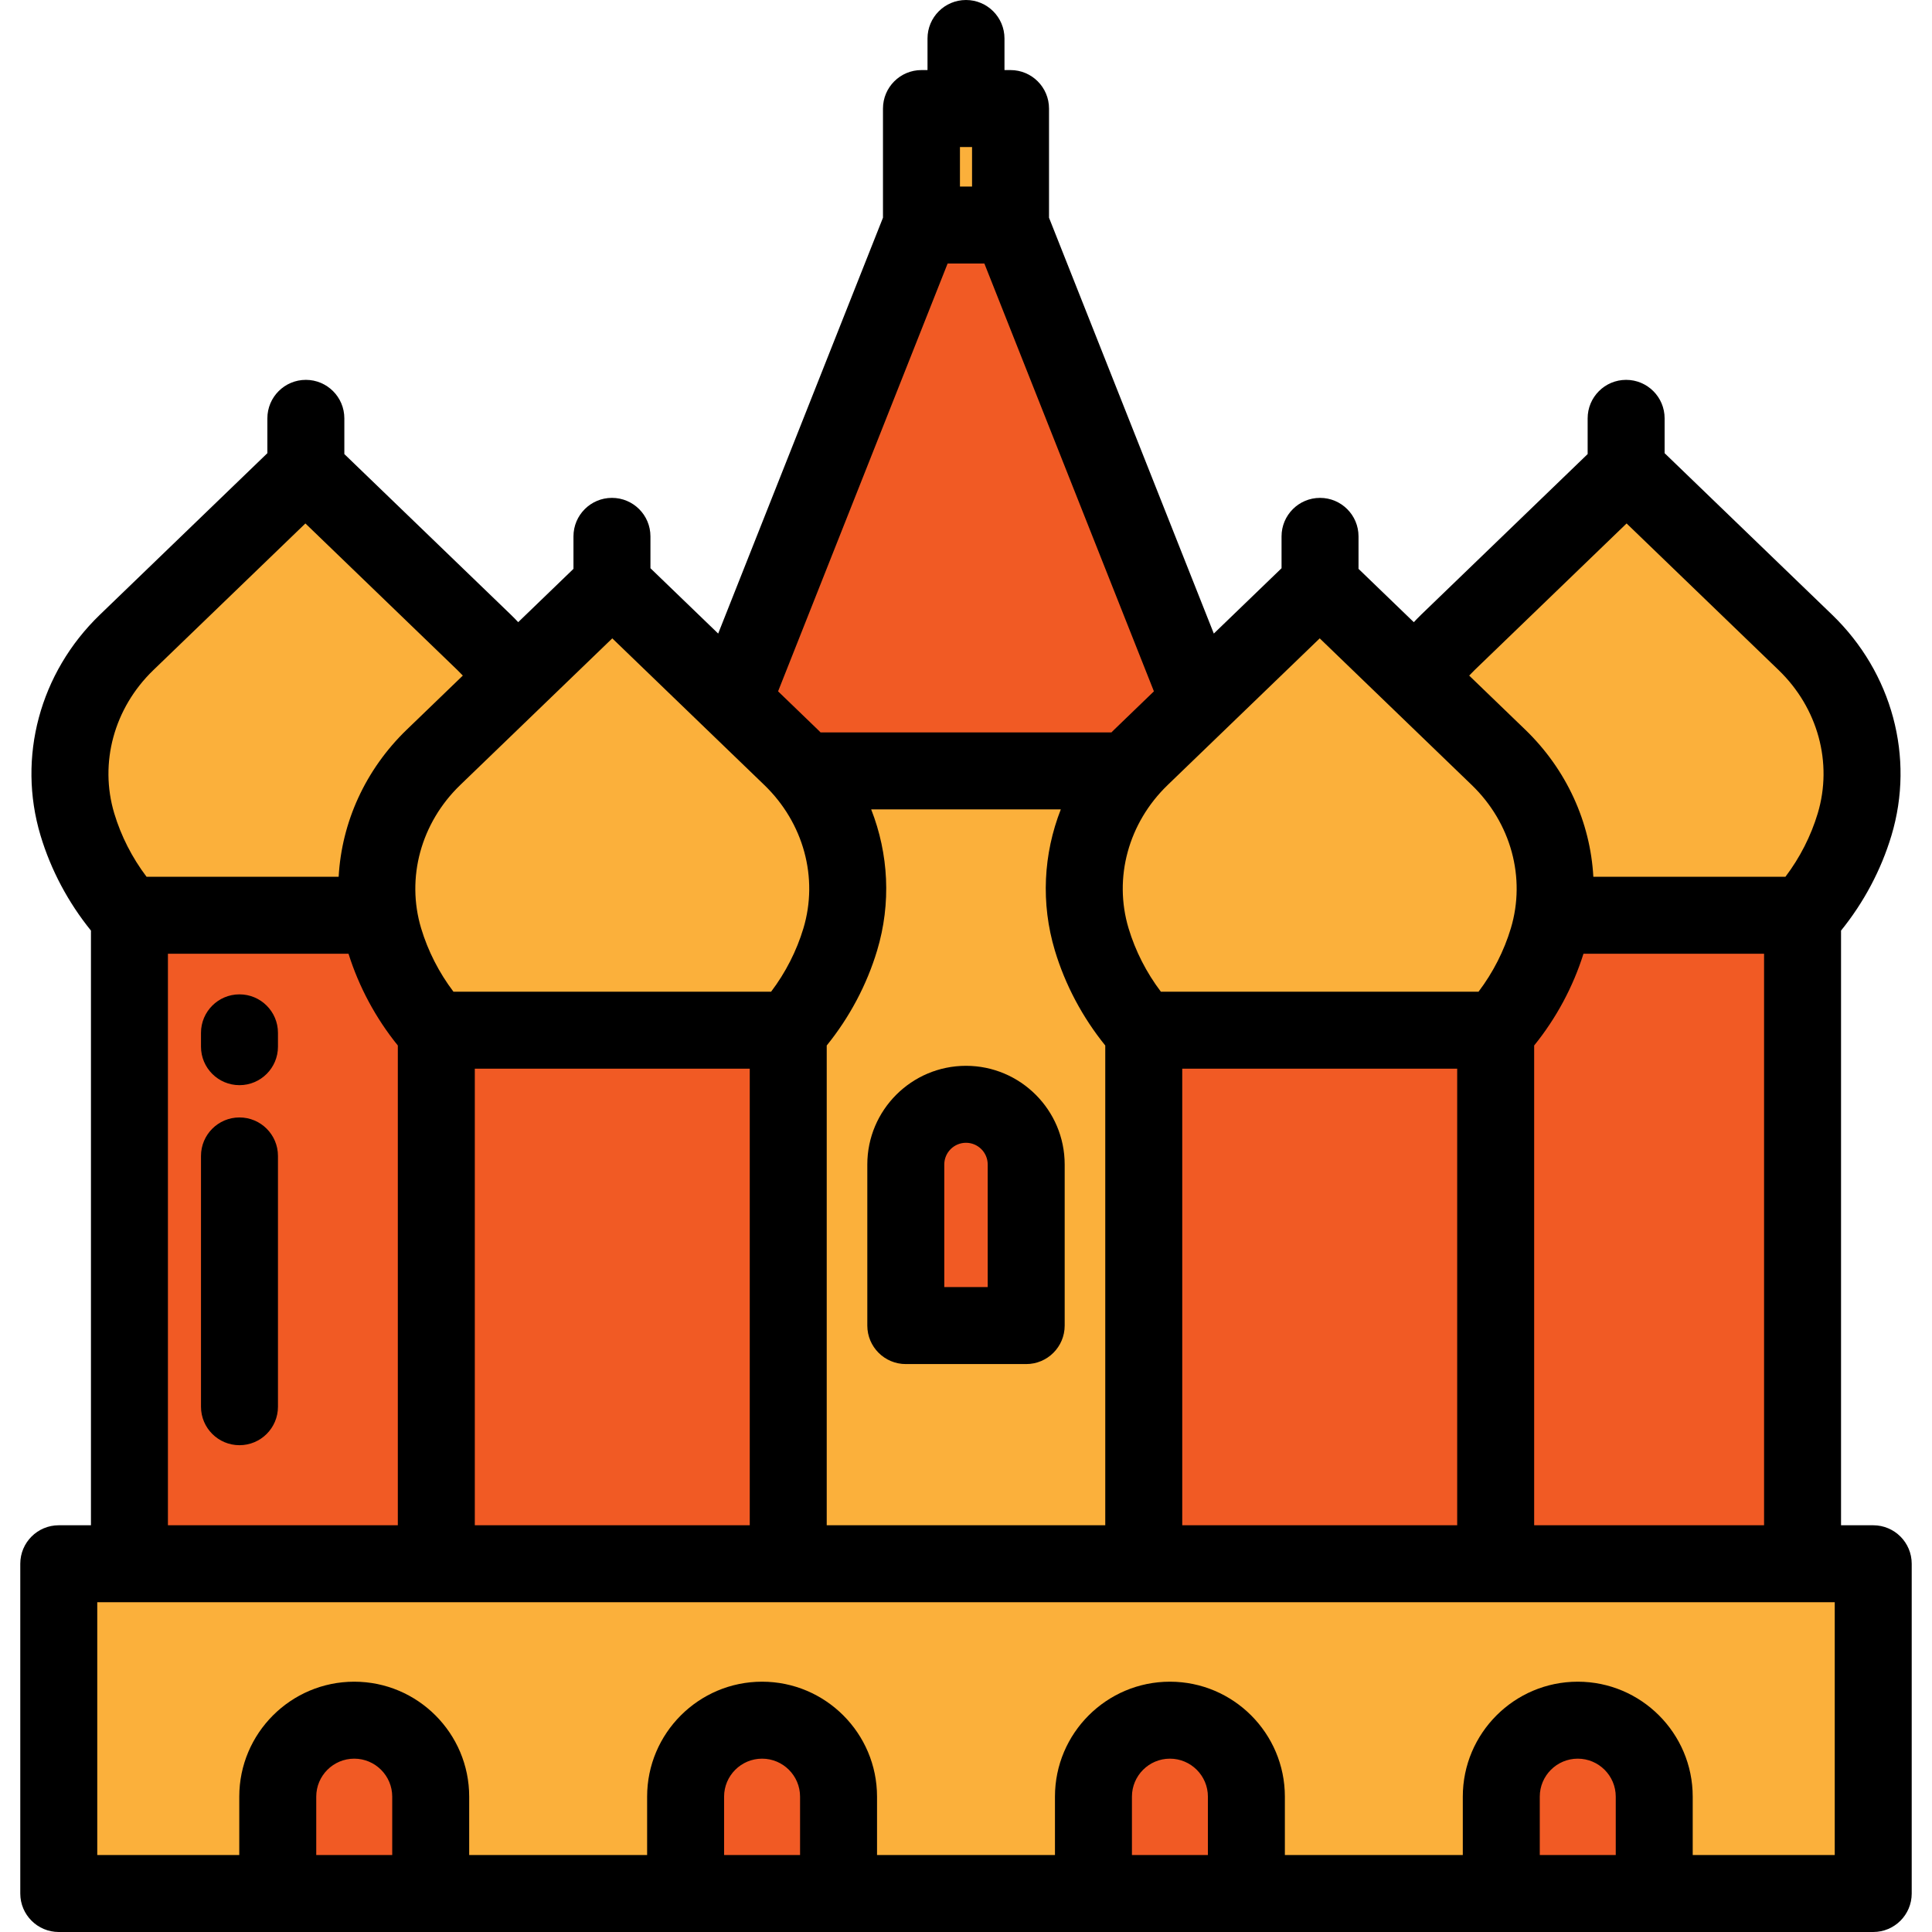
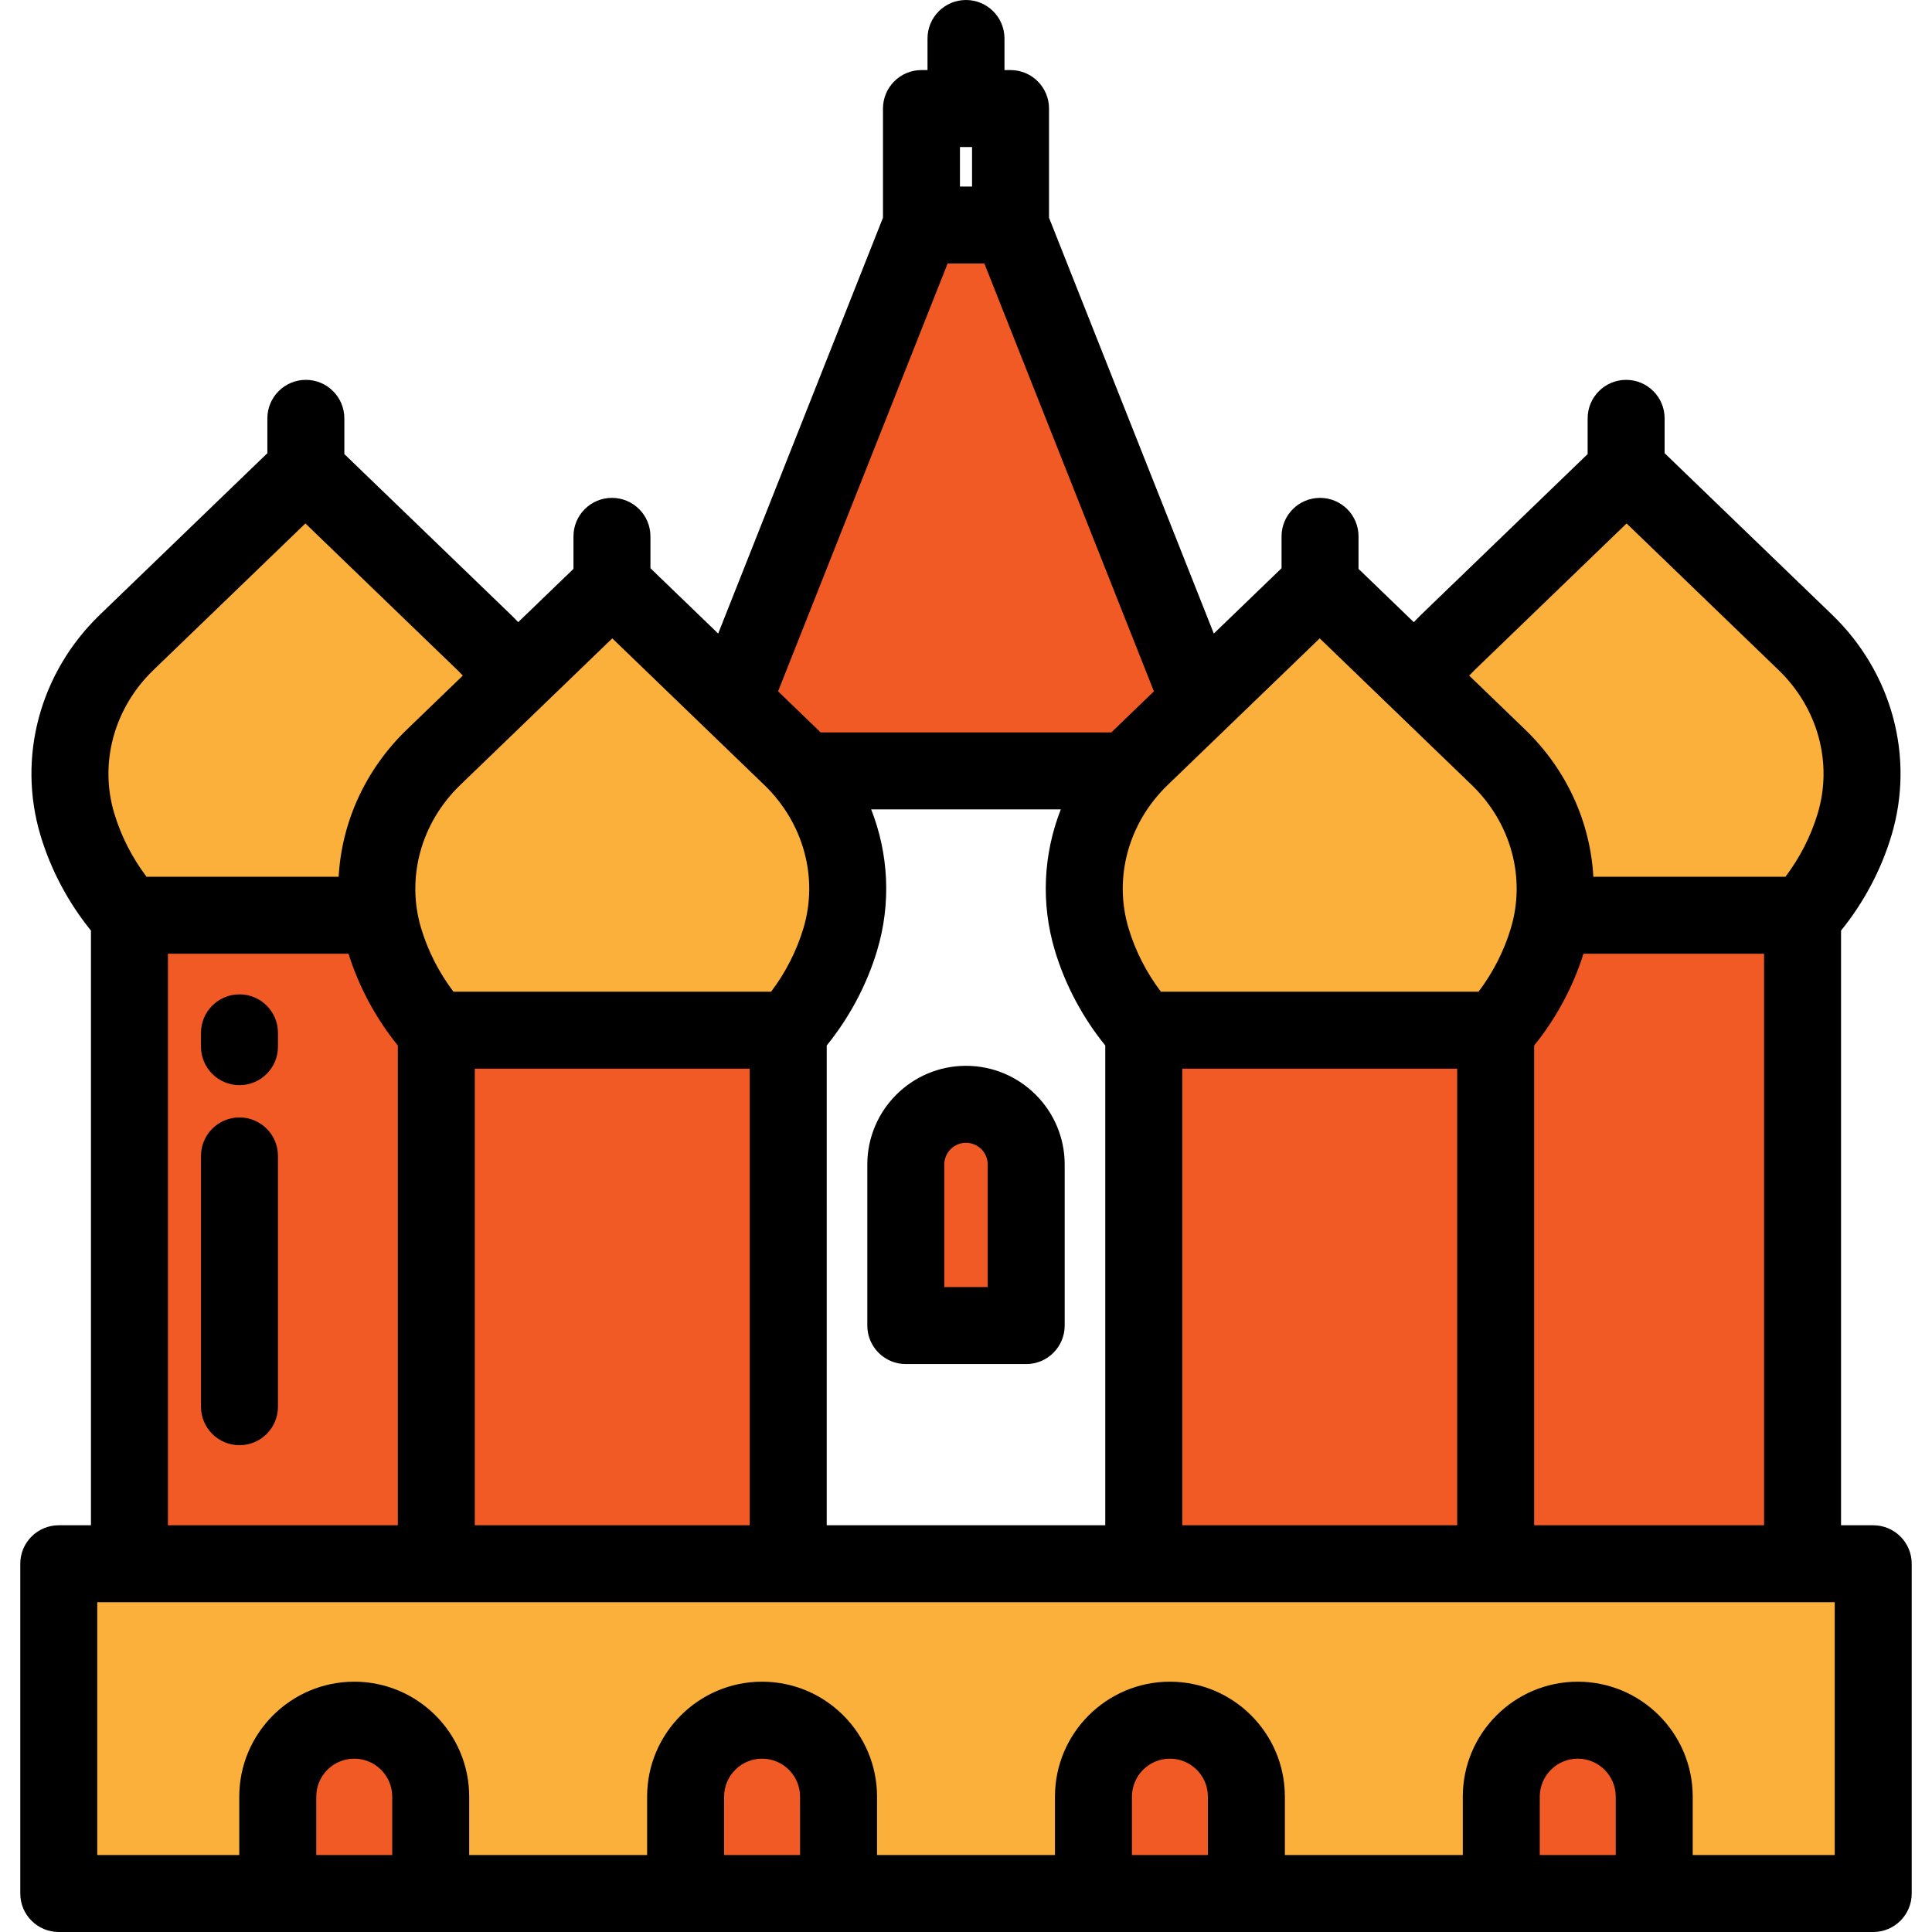
<svg xmlns="http://www.w3.org/2000/svg" version="1.1" id="Layer_1" viewBox="0 0 512 512" xml:space="preserve">
  <polygon style="fill:#F15A24;" points="267.802,59.643 325.302,204.737 325.302,204.301 186.697,204.301 186.697,204.737   244.197,59.643 " />
  <g>
-     <polygon style="fill:#FBB03B;" points="325.302,204.301 325.302,204.737 325.302,414.41 186.697,414.41 186.697,204.737    186.697,204.301  " />
    <path style="fill:#FBB03B;" d="M128.314,170.249l-47.379-45.701l-47.378,45.701c-12.907,12.449-18.2,31.073-13.041,48.248   c2.727,9.08,7.483,17.397,13.788,24.351v-0.294h93.263v0.294c6.304-6.954,11.06-15.27,13.788-24.351   C146.513,201.322,141.221,182.698,128.314,170.249z" />
  </g>
  <polygon style="fill:#F15A24;" points="34.302,242.554 34.302,242.847 34.302,414.41 127.566,414.41 127.566,242.847   127.566,242.554 " />
-   <path style="fill:#FBB03B;" d="M209.64,200.702l-47.379-45.701l-47.378,45.701c-12.907,12.45-18.2,31.073-13.041,48.248  c2.727,9.08,7.483,17.397,13.788,24.351v-0.294h93.263v0.294c6.304-6.954,11.06-15.27,13.788-24.351  C227.839,231.775,222.547,213.152,209.64,200.702z" />
+   <path style="fill:#FBB03B;" d="M209.64,200.702l-47.379-45.701l-47.378,45.701c-12.907,12.45-18.2,31.073-13.041,48.248  c2.727,9.08,7.483,17.397,13.788,24.351v-0.294h93.263v0.294c6.304-6.954,11.06-15.27,13.788-24.351  z" />
  <polygon style="fill:#F15A24;" points="115.629,273.007 115.629,273.301 115.629,414.41 208.892,414.41 208.892,273.301   208.892,273.007 " />
  <path style="fill:#FBB03B;" d="M383.685,170.249l47.378-45.701l47.378,45.701c12.907,12.45,18.2,31.073,13.041,48.248  c-2.727,9.08-7.483,17.397-13.788,24.351v-0.294h-93.263v0.294c-6.304-6.954-11.06-15.27-13.788-24.351  C365.486,201.322,370.778,182.698,383.685,170.249z" />
  <polygon style="fill:#F15A24;" points="477.697,242.554 477.697,242.847 477.697,414.41 384.433,414.41 384.433,242.847   384.433,242.554 " />
  <path style="fill:#FBB03B;" d="M302.359,200.702l47.379-45.701l47.378,45.701c12.907,12.45,18.2,31.073,13.041,48.248  c-2.727,9.08-7.483,17.397-13.788,24.351v-0.294h-93.263v0.294c-6.304-6.954-11.06-15.27-13.788-24.351  C284.159,231.775,289.452,213.152,302.359,200.702z" />
  <polygon style="fill:#F15A24;" points="396.37,273.007 396.37,273.301 396.37,414.41 303.107,414.41 303.107,273.301   303.107,273.007 " />
  <g>
-     <rect x="244.199" y="28.772" style="fill:#FBB03B;" width="23.601" height="30.873" />
    <rect x="15.574" y="414.414" style="fill:#FBB03B;" width="480.852" height="87.387" />
  </g>
  <g>
    <path style="fill:#F15A24;" d="M93.876,455.866L93.876,455.866c-11.193,0-20.266,9.073-20.266,20.266v25.669h40.531v-25.669   C114.142,464.939,105.069,455.866,93.876,455.866z" />
    <path style="fill:#F15A24;" d="M201.958,455.866L201.958,455.866c-11.193,0-20.266,9.073-20.266,20.266v25.669h40.531v-25.669   C222.224,464.939,213.151,455.866,201.958,455.866z" />
    <path style="fill:#F15A24;" d="M255.999,292.65L255.999,292.65c-8.811,0-15.954,7.142-15.954,15.954v42.687h31.907v-42.687   C271.953,299.793,264.811,292.65,255.999,292.65z" />
    <path style="fill:#F15A24;" d="M310.041,455.866L310.041,455.866c-11.193,0-20.266,9.073-20.266,20.266v25.669h40.531v-25.669   C330.306,464.939,321.233,455.866,310.041,455.866z" />
    <path style="fill:#F15A24;" d="M418.123,455.866L418.123,455.866c-11.193,0-20.266,9.073-20.266,20.266v25.669h40.531v-25.669   C438.388,464.939,429.316,455.866,418.123,455.866z" />
  </g>
  <path d="M496.424,512c5.633,0,10.199-4.567,10.199-10.199V414.41c0-5.632-4.566-10.199-10.199-10.199h-8.53V246.613  c6.035-7.447,10.622-16.078,13.357-25.182c6.228-20.733,0.202-43.157-15.727-58.523l-44.382-42.81v-9.232  c0-5.632-4.566-10.199-10.199-10.199s-10.199,4.567-10.199,10.199v9.467l-44.138,42.576c-0.663,0.639-1.298,1.305-1.932,1.976  l-14.651-14.132v-8.611c0-5.632-4.566-10.199-10.199-10.199c-5.633,0-10.199,4.567-10.199,10.199v8.445L321.674,167.9  L278.001,57.695V28.769c0-5.632-4.566-10.199-10.199-10.199h-1.603v-8.37C266.199,4.567,261.633,0,255.999,0  C250.366,0,245.8,4.567,245.8,10.199v8.37h-1.603c-5.633,0-10.199,4.567-10.199,10.199v28.926L190.325,167.9l-17.951-17.315v-8.445  c0-5.632-4.566-10.199-10.199-10.199c-5.633,0-10.199,4.567-10.199,10.199v8.611l-14.646,14.128  c-0.632-0.669-1.273-1.332-1.935-1.97l-44.139-42.576v-9.468c0-5.632-4.566-10.199-10.199-10.199  c-5.633,0-10.199,4.567-10.199,10.199v9.232l-44.382,42.81c-15.929,15.365-21.956,37.79-15.727,58.523  c2.735,9.104,7.322,17.734,13.357,25.182v157.598h-8.53c-5.633,0-10.199,4.567-10.199,10.199v87.391  c0,5.632,4.566,10.199,10.199,10.199H496.424z M406.568,404.211V277.066c5.841-7.208,10.306-15.53,13.069-24.314h47.86v151.458  L406.568,404.211L406.568,404.211z M162.261,169.171l40.298,38.871c10.407,10.039,14.374,24.588,10.353,37.973  c-1.805,6.007-4.731,11.735-8.557,16.792h-84.188c-3.826-5.057-6.753-10.784-8.558-16.792c-4.021-13.384-0.053-27.935,10.353-37.973  L162.261,169.171z M125.829,283.206h72.864v121.005h-72.864V283.206z M219.092,277.066c6.035-7.447,10.621-16.078,13.357-25.182  c3.75-12.486,3.051-25.583-1.574-37.384h50.249c-4.624,11.801-5.324,24.898-1.574,37.384c2.735,9.104,7.322,17.734,13.357,25.182  v127.144h-73.816L219.092,277.066L219.092,277.066z M349.738,169.171l40.298,38.871c10.407,10.039,14.374,24.588,10.353,37.972  c-1.805,6.009-4.731,11.736-8.558,16.793h-84.188c-3.826-5.057-6.753-10.785-8.557-16.792c-4.021-13.384-0.053-27.935,10.353-37.973  L349.738,169.171z M313.306,283.206h72.864v121.005h-72.864V283.206z M390.767,177.59l40.298-38.871l40.298,38.871  c10.406,10.039,14.374,24.588,10.353,37.973c-1.805,6.007-4.731,11.735-8.557,16.792h-50.907  c-0.794-14.441-7.068-28.396-18.054-38.993l-14.848-14.323C389.811,178.545,390.28,178.059,390.767,177.59z M254.396,38.968h3.207  v10.476h-3.207V38.968z M251.126,69.842h9.746l44.927,113.37l-10.522,10.149c-0.252,0.244-0.495,0.494-0.741,0.74h-77.075  c-0.247-0.247-0.49-0.497-0.741-0.74l-10.521-10.149L251.126,69.842z M40.636,177.59l40.298-38.871l40.298,38.871  c0.486,0.469,0.959,0.953,1.421,1.446l-14.851,14.326c-10.986,10.597-17.26,24.552-18.054,38.993H38.84  c-3.826-5.057-6.753-10.785-8.557-16.792C26.262,202.178,30.23,187.629,40.636,177.59z M44.502,252.753H92.36  c2.763,8.783,7.228,17.105,13.069,24.314v127.144H44.502V252.753z M83.809,491.602v-15.47c0-5.55,4.516-10.067,10.067-10.067  s10.067,4.516,10.067,10.067v15.47H83.809z M191.892,491.602v-15.47c0-5.55,4.515-10.067,10.066-10.067  c5.55,0,10.067,4.516,10.067,10.067v15.47H191.892z M299.974,491.602v-15.47c0-5.55,4.515-10.067,10.067-10.067  c5.55,0,10.066,4.516,10.066,10.067v15.47H299.974z M408.056,491.602v-15.47c0-5.55,4.516-10.067,10.067-10.067  s10.067,4.516,10.067,10.067v15.47H408.056z M486.225,424.609v66.992h-37.638v-15.47c0-16.799-13.666-30.465-30.465-30.465  c-16.799,0-30.465,13.666-30.465,30.465v15.47h-47.153v-15.47c0-16.799-13.666-30.465-30.464-30.465  c-16.798,0-30.465,13.666-30.465,30.465v15.47h-47.153v-15.47c0-16.799-13.666-30.465-30.465-30.465  c-16.798,0-30.464,13.666-30.464,30.465v15.47H124.34v-15.47c0-16.799-13.666-30.465-30.465-30.465S63.41,459.332,63.41,476.131  v15.47H25.774v-66.992H486.225z" />
  <path d="M255.999,282.452c-14.421,0-26.153,11.732-26.153,26.153v42.688c0,5.632,4.566,10.199,10.199,10.199h31.907  c5.633,0,10.199-4.567,10.199-10.199v-42.688C282.152,294.184,270.42,282.452,255.999,282.452z M261.754,341.092h-11.509v-32.489  c0-3.172,2.581-5.754,5.754-5.754s5.754,2.581,5.754,5.754V341.092z" />
  <path d="M63.464,263.515c-5.633,0-10.199,4.567-10.199,10.199v3.666c0,5.632,4.566,10.199,10.199,10.199  c5.633,0,10.199-4.567,10.199-10.199v-3.666C73.663,268.082,69.097,263.515,63.464,263.515z" />
  <path d="M63.464,296.134c-5.633,0-10.199,4.567-10.199,10.199v66.459c0,5.632,4.566,10.199,10.199,10.199  c5.633,0,10.199-4.567,10.199-10.199v-66.459C73.663,300.7,69.097,296.134,63.464,296.134z" />
</svg>